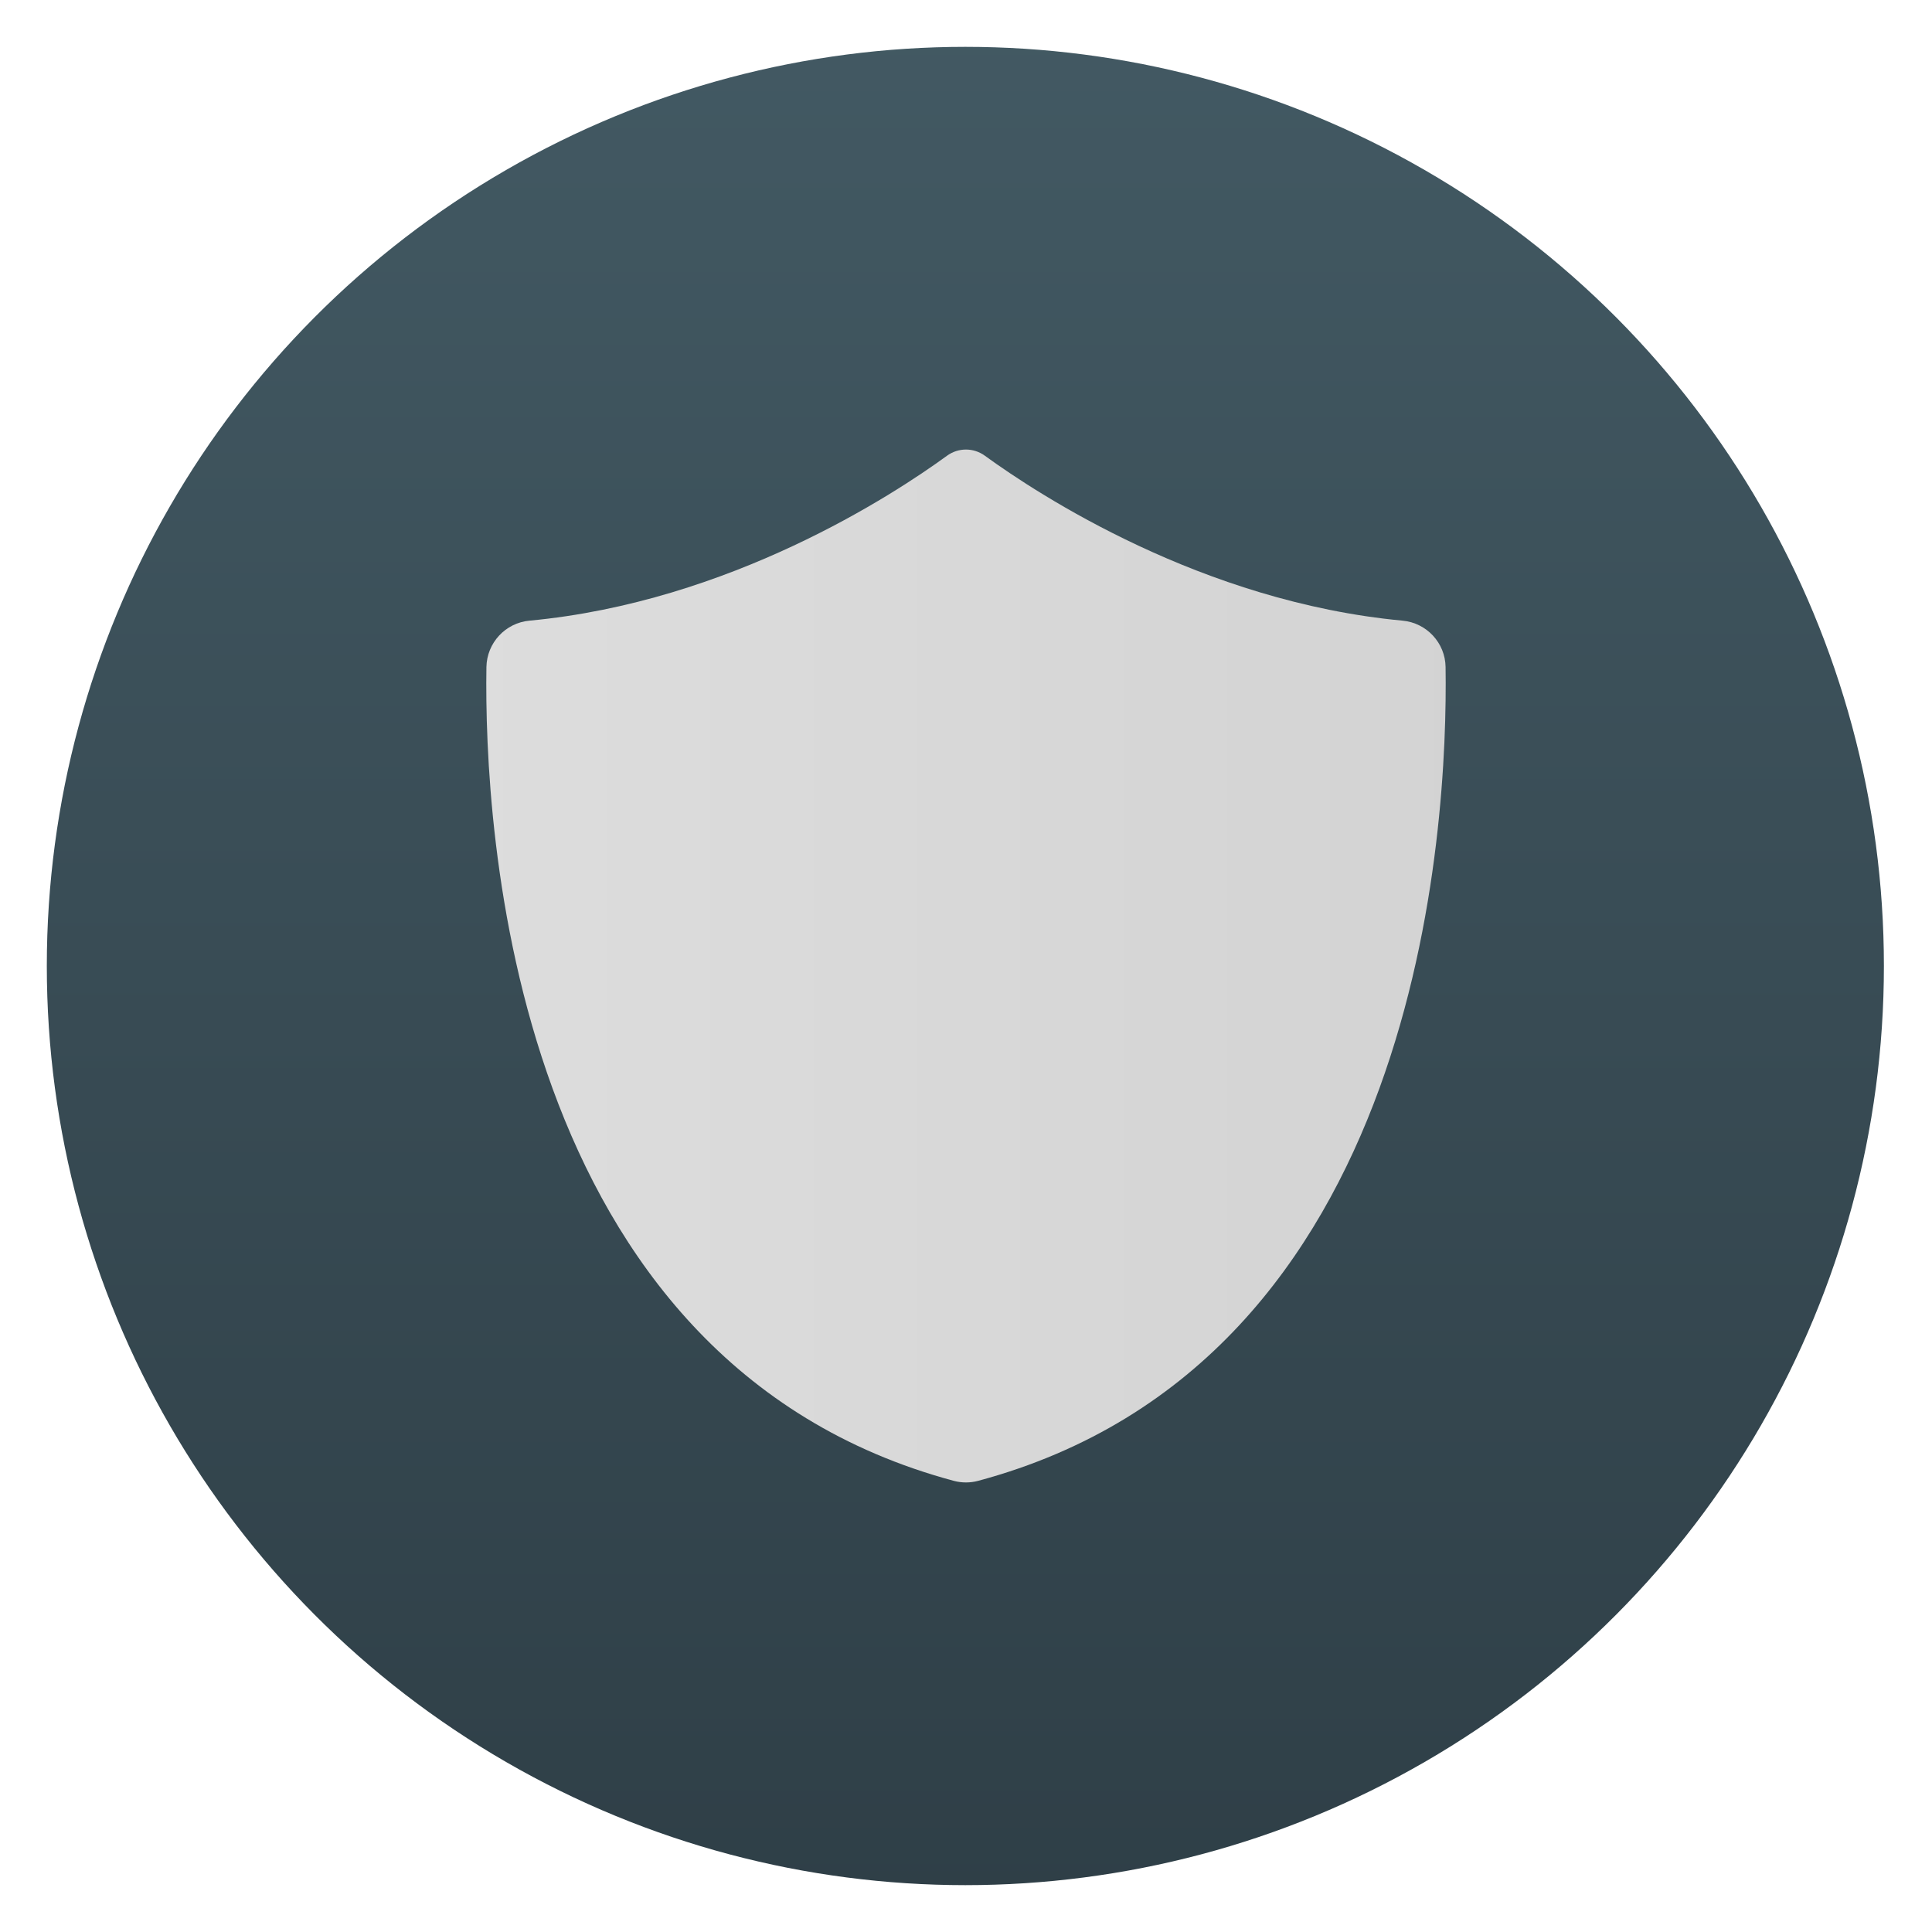
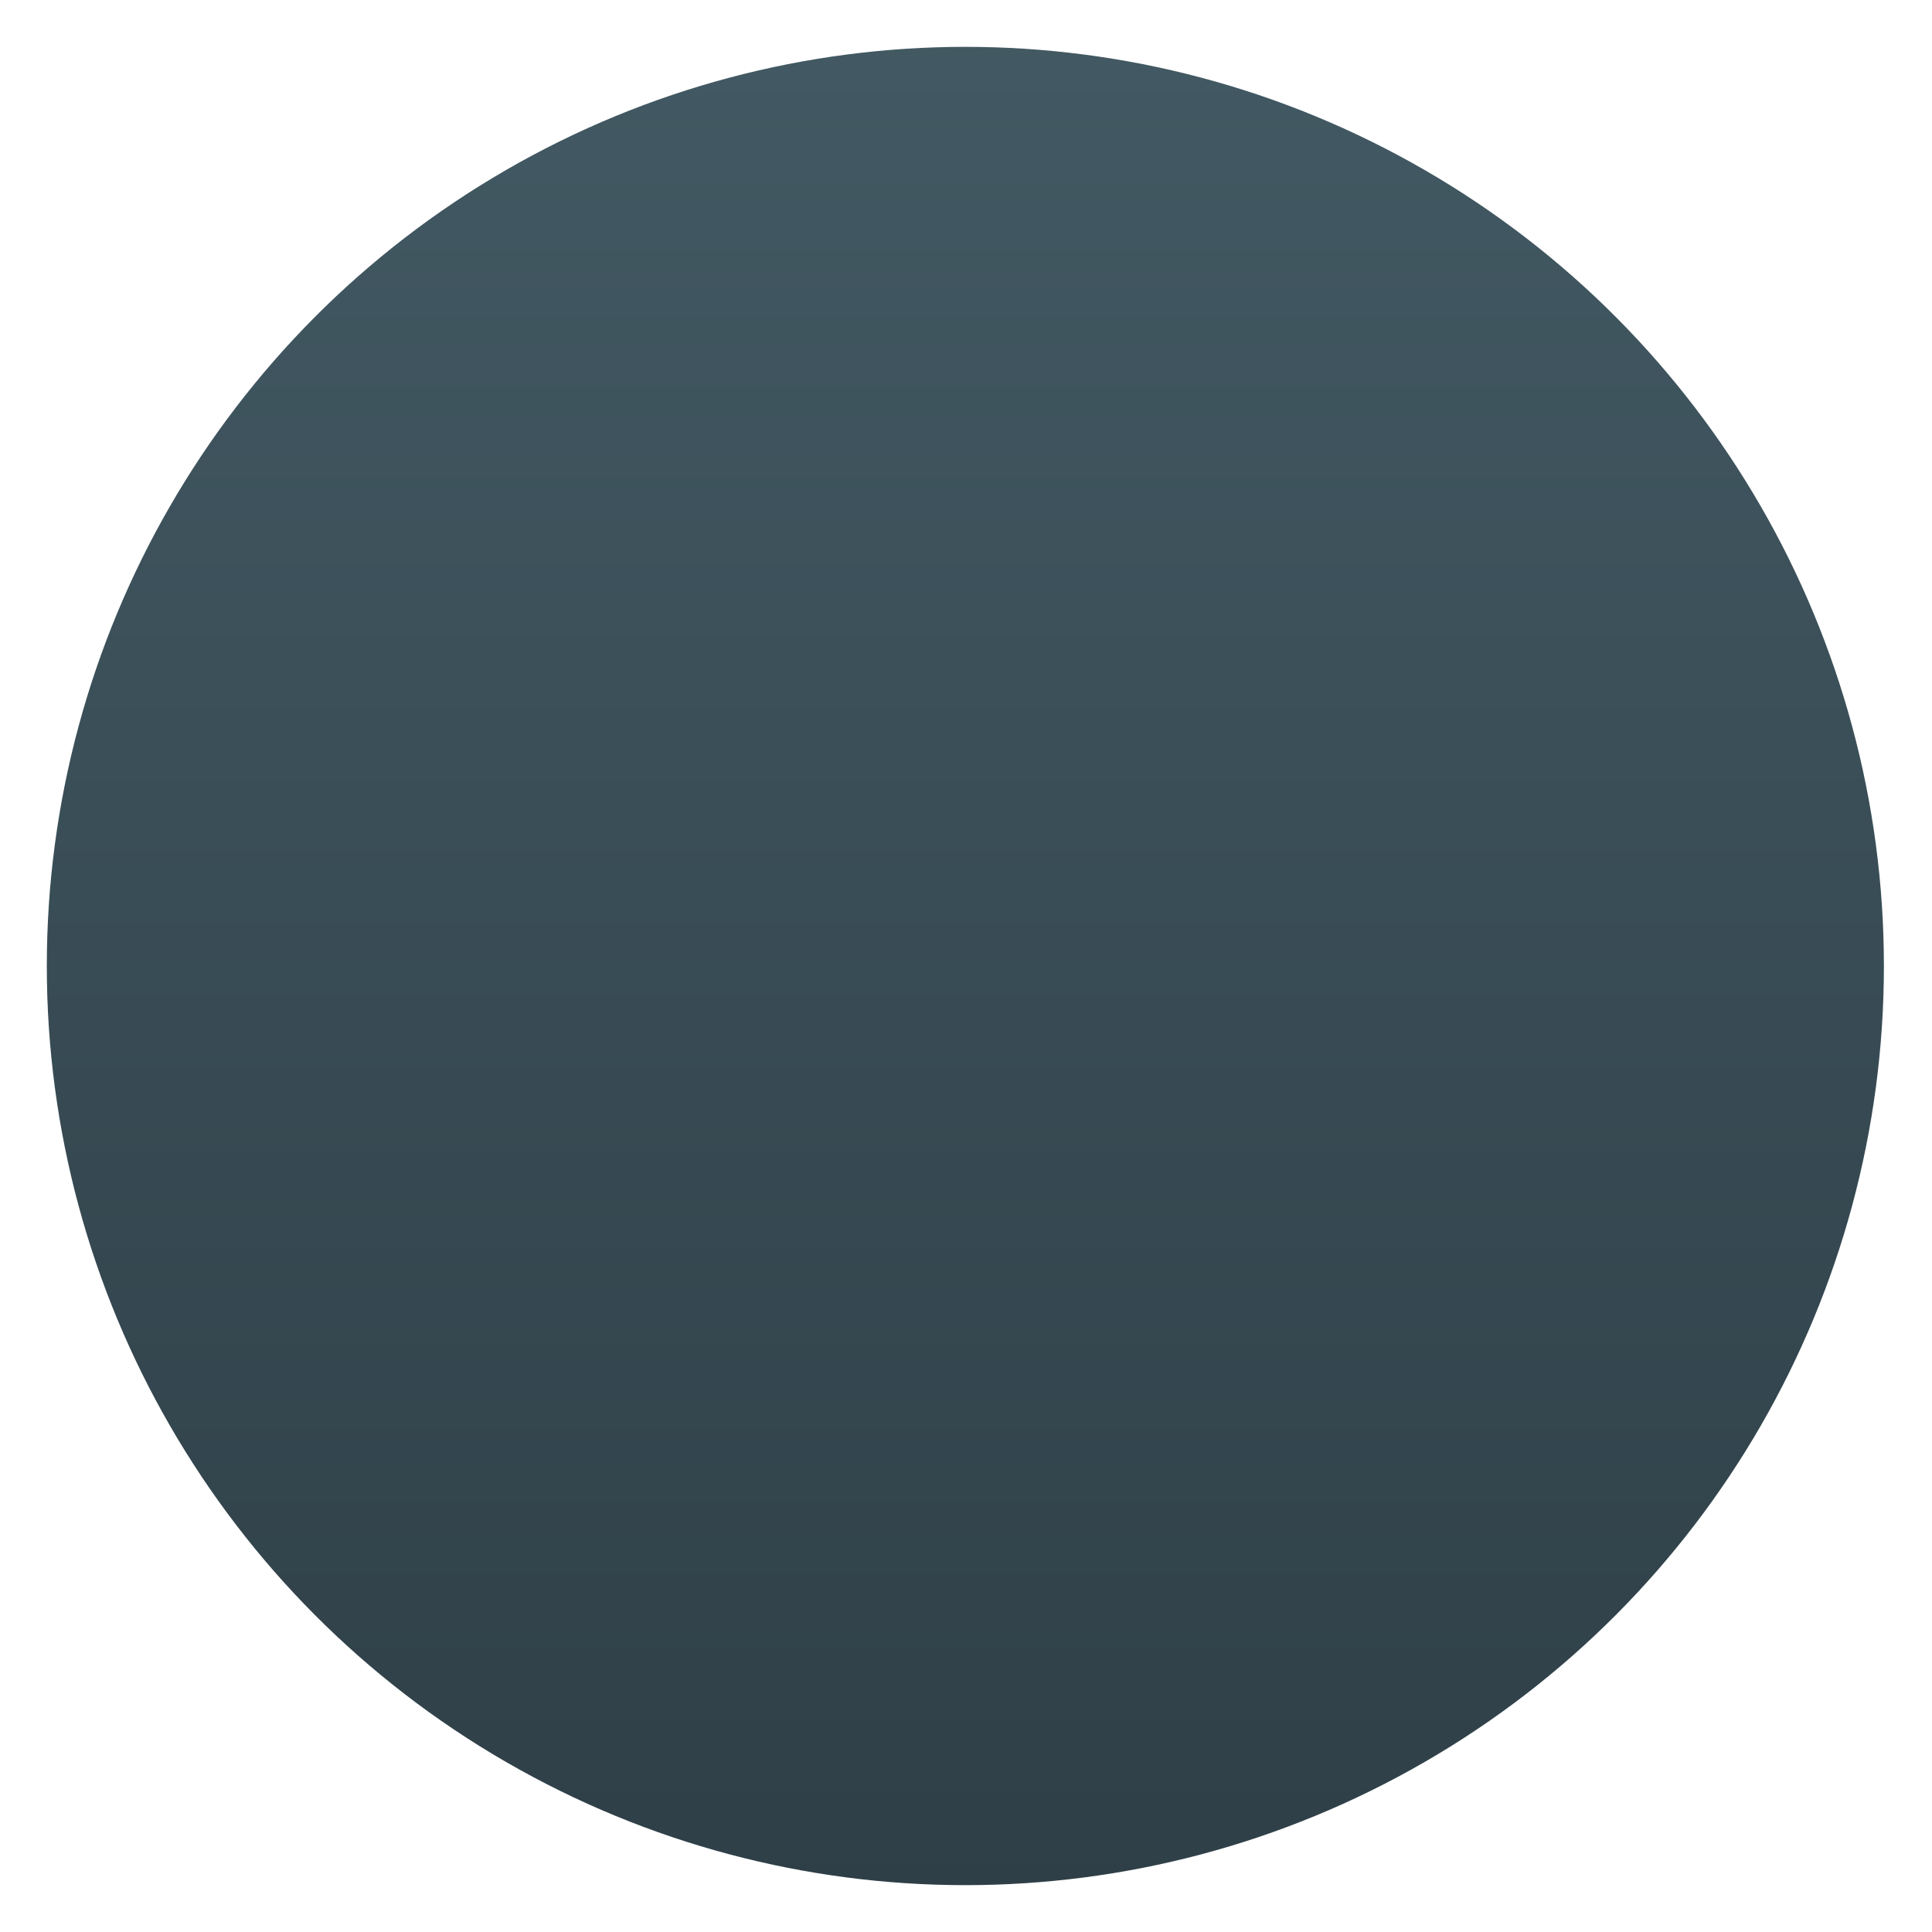
<svg xmlns="http://www.w3.org/2000/svg" clip-rule="evenodd" fill-rule="evenodd" stroke-linejoin="round" stroke-miterlimit="2" viewBox="0 0 48 48">
  <linearGradient id="a" x2="1" gradientTransform="matrix(0 -49.671 49.638 0 23.96 48.677)" gradientUnits="userSpaceOnUse">
    <stop stop-color="#2e3e46" offset="0" />
    <stop stop-color="#435a64" offset="1" />
  </linearGradient>
  <linearGradient id="b" x2="1" gradientTransform="matrix(-25.466 -.151 .151 -25.466 36.938 -.331)" gradientUnits="userSpaceOnUse">
    <stop stop-color="#d3d3d3" offset="0" />
    <stop stop-color="#ddd" offset="1" />
  </linearGradient>
  <ellipse cx="23.984" cy="24" rx="22.821" ry="22.836" fill="url(#a)" />
-   <path d="m35.915 16.573c-.008-.601-.471-1.098-1.069-1.153-4.977-.466-9.039-3.125-10.378-4.098-.28-.204-.659-.204-.939 0-1.336.973-5.397 3.632-10.374 4.098-.599.055-1.059.552-1.07 1.153-.06 3.926.57 17.253 11.614 20.219.197.052.403.052.599 0 11.044-2.963 11.675-16.293 11.617-20.219z" fill="url(#b)" fill-rule="nonzero" />
</svg>